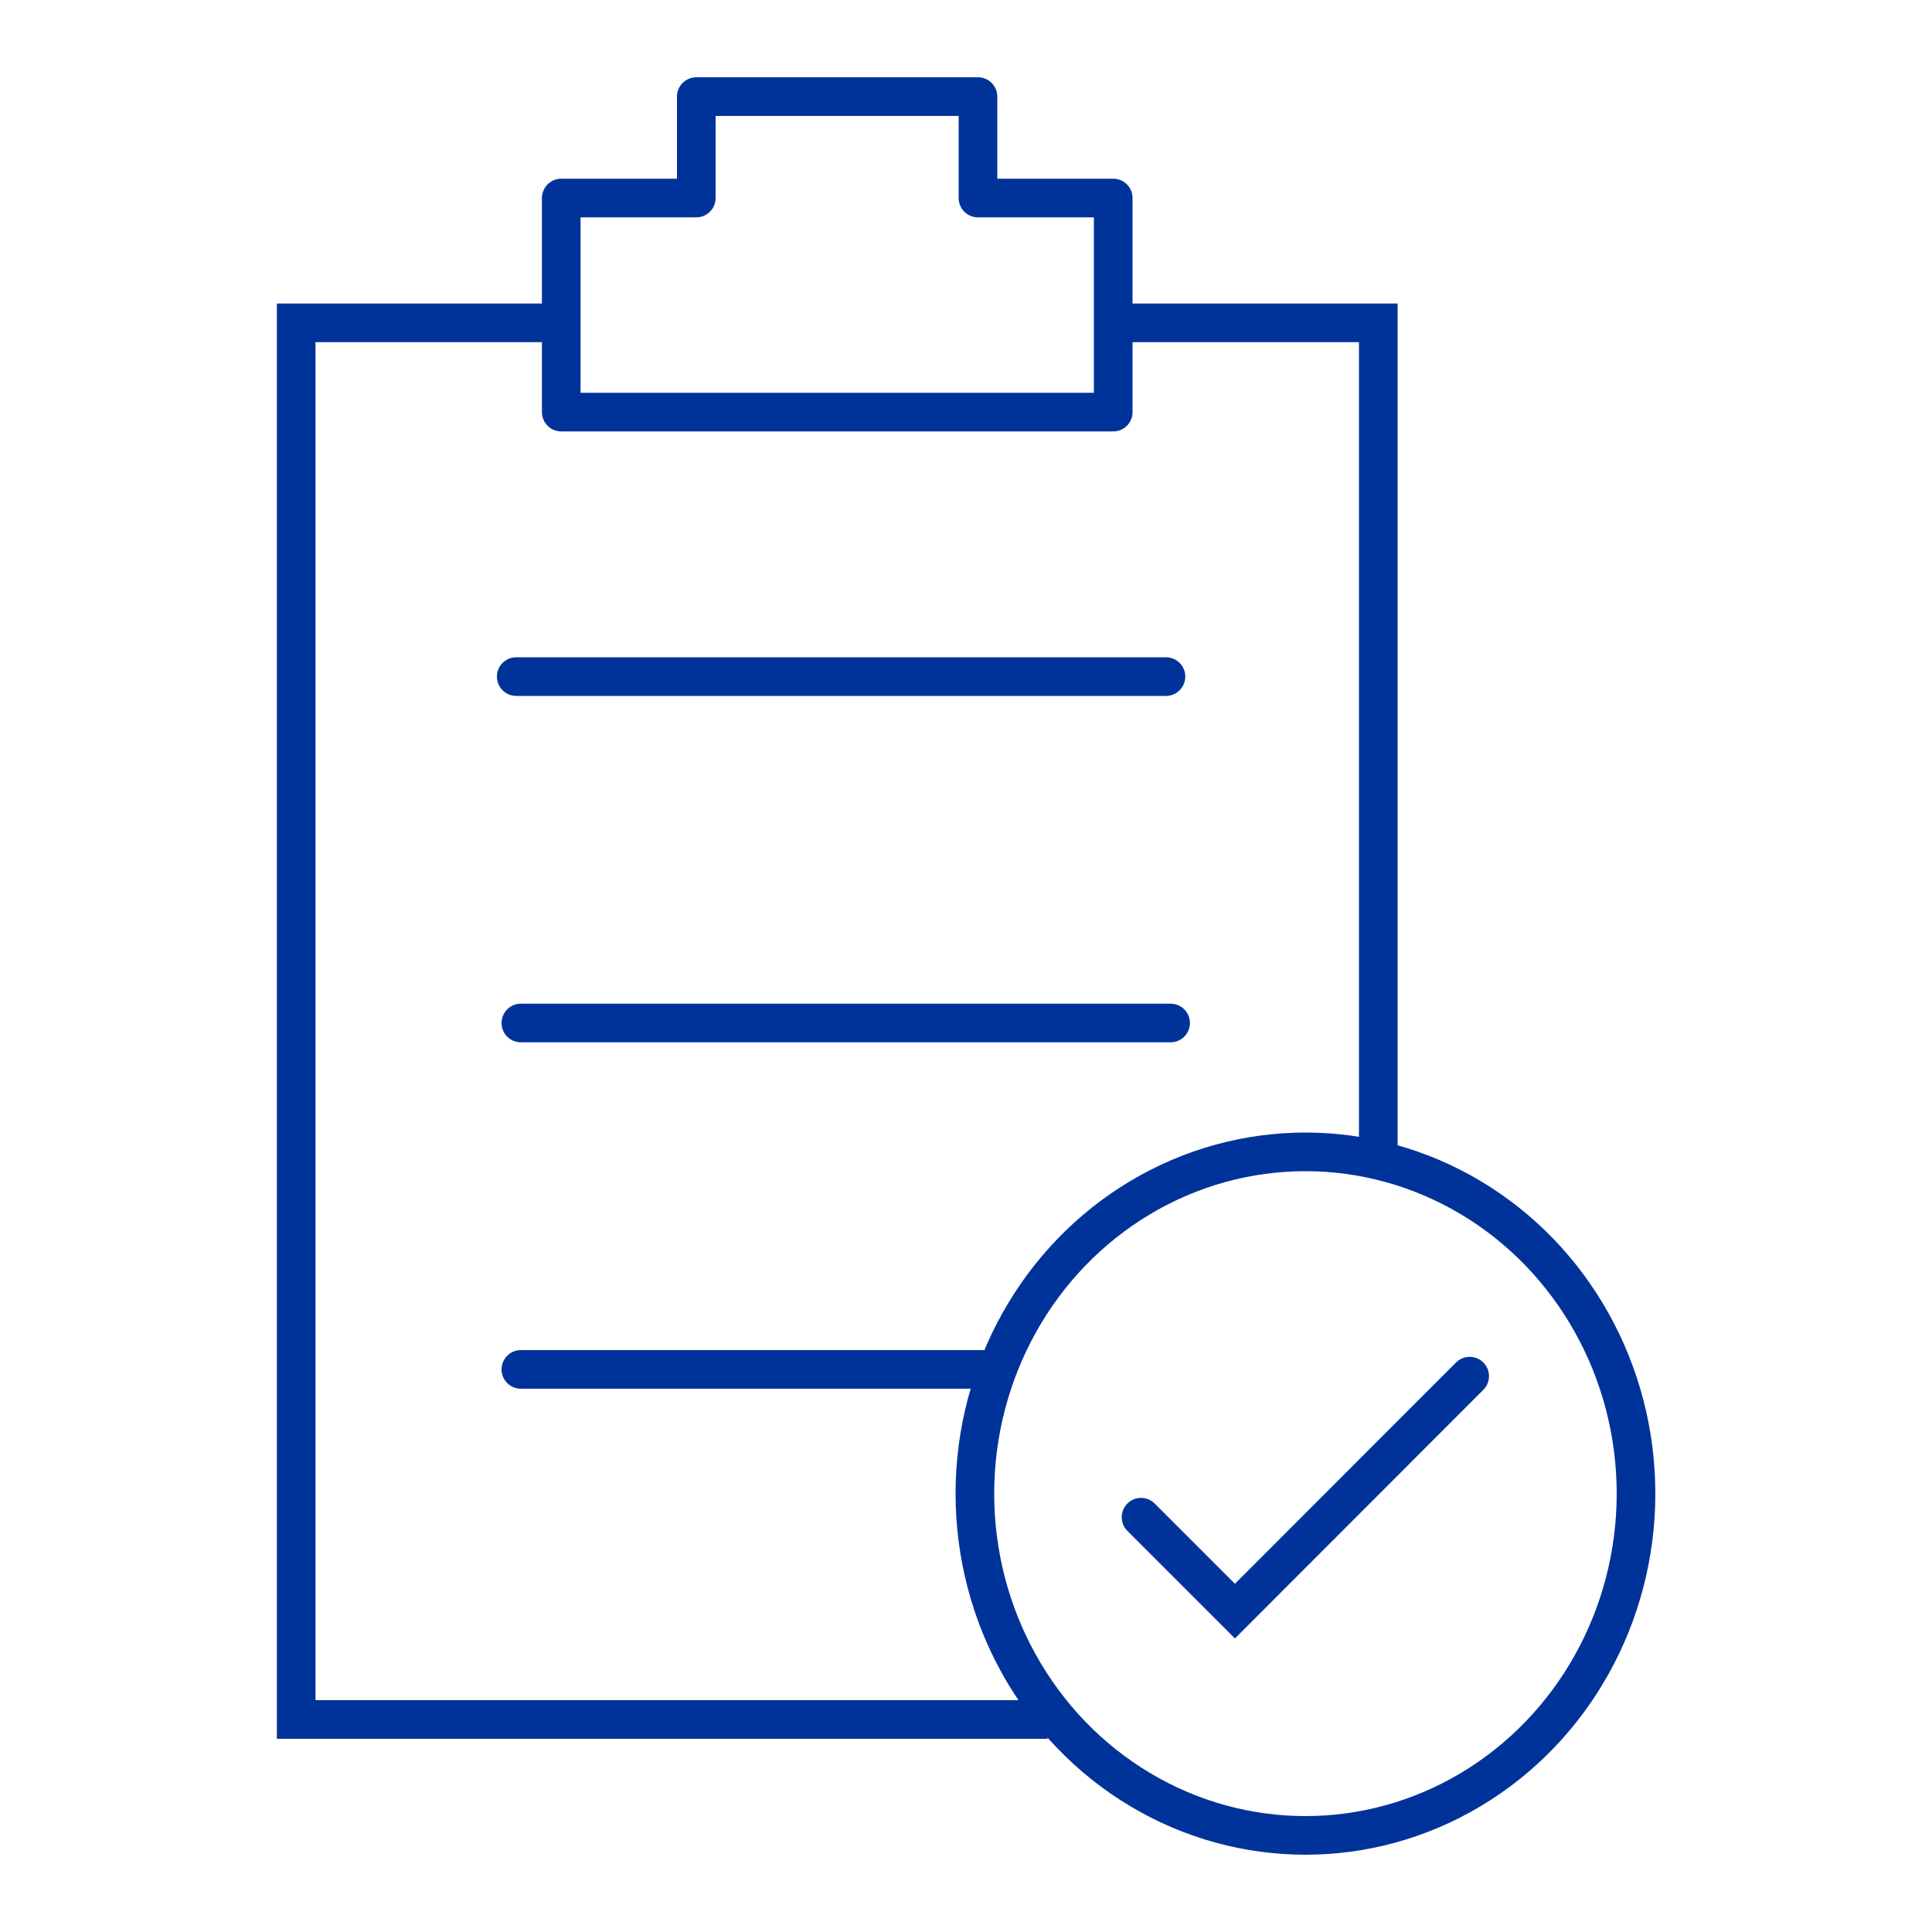
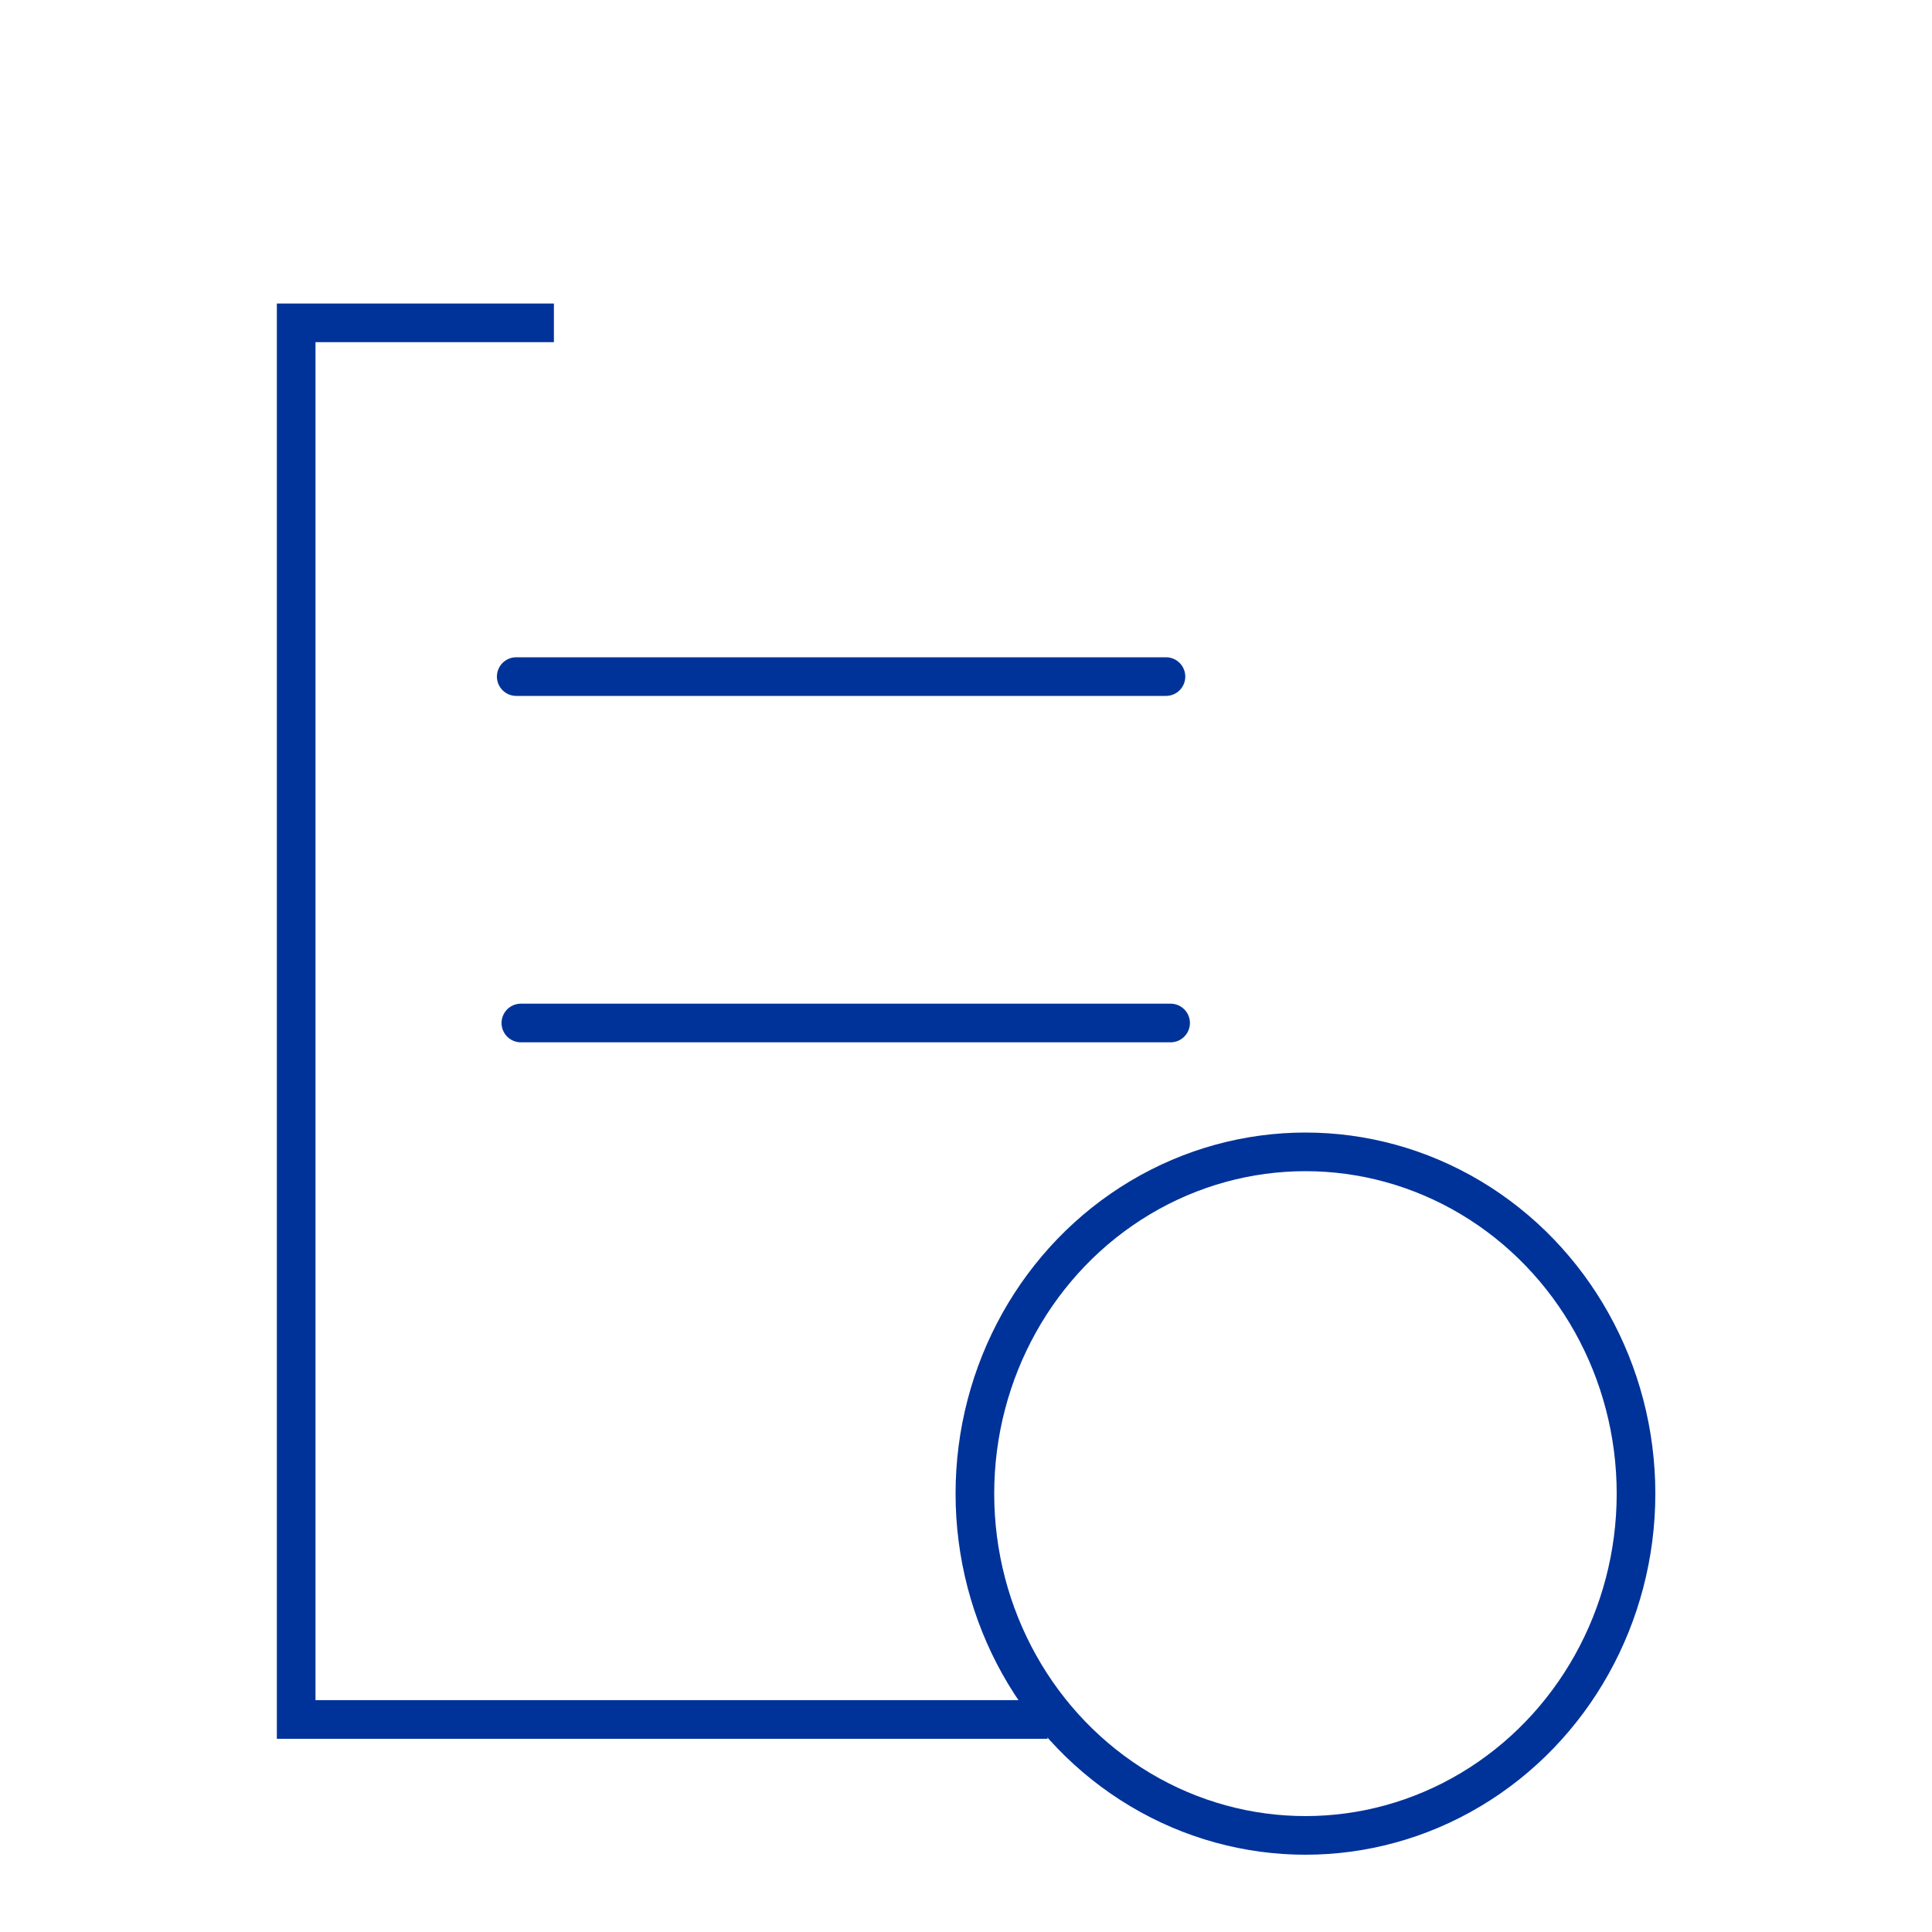
<svg xmlns="http://www.w3.org/2000/svg" id="Layer_1" data-name="Layer 1" viewBox="0 0 100 100">
  <defs>
    <style>      .cls-1, .cls-2, .cls-3 {        fill: none;        stroke: #039;        stroke-width: 2px;      }      .cls-2 {        stroke-linejoin: round;      }      .cls-3 {        stroke-linecap: round;      }    </style>
  </defs>
  <line class="cls-3" x1="26.96" y1="52.95" x2="60.59" y2="52.95" />
  <line class="cls-3" x1="26.72" y1="35.02" x2="60.35" y2="35.02" />
-   <line class="cls-3" x1="26.96" y1="70.88" x2="50.9" y2="70.88" />
  <polyline class="cls-1" points="28.67 16.71 15.33 16.71 15.33 89 54.22 89" />
-   <polyline class="cls-1" points="71.34 60.08 71.34 16.71 57.26 16.71" />
-   <polygon class="cls-2" points="36.04 10.25 36.04 5 50.62 5 50.62 10.25 57.62 10.25 57.62 21.33 29.05 21.33 29.05 10.25 36.04 10.25" />
  <ellipse class="cls-1" cx="67.57" cy="77.31" rx="17.11" ry="17.69" />
-   <polyline class="cls-3" points="59.06 78.53 63.92 83.39 76.07 71.23" />
</svg>